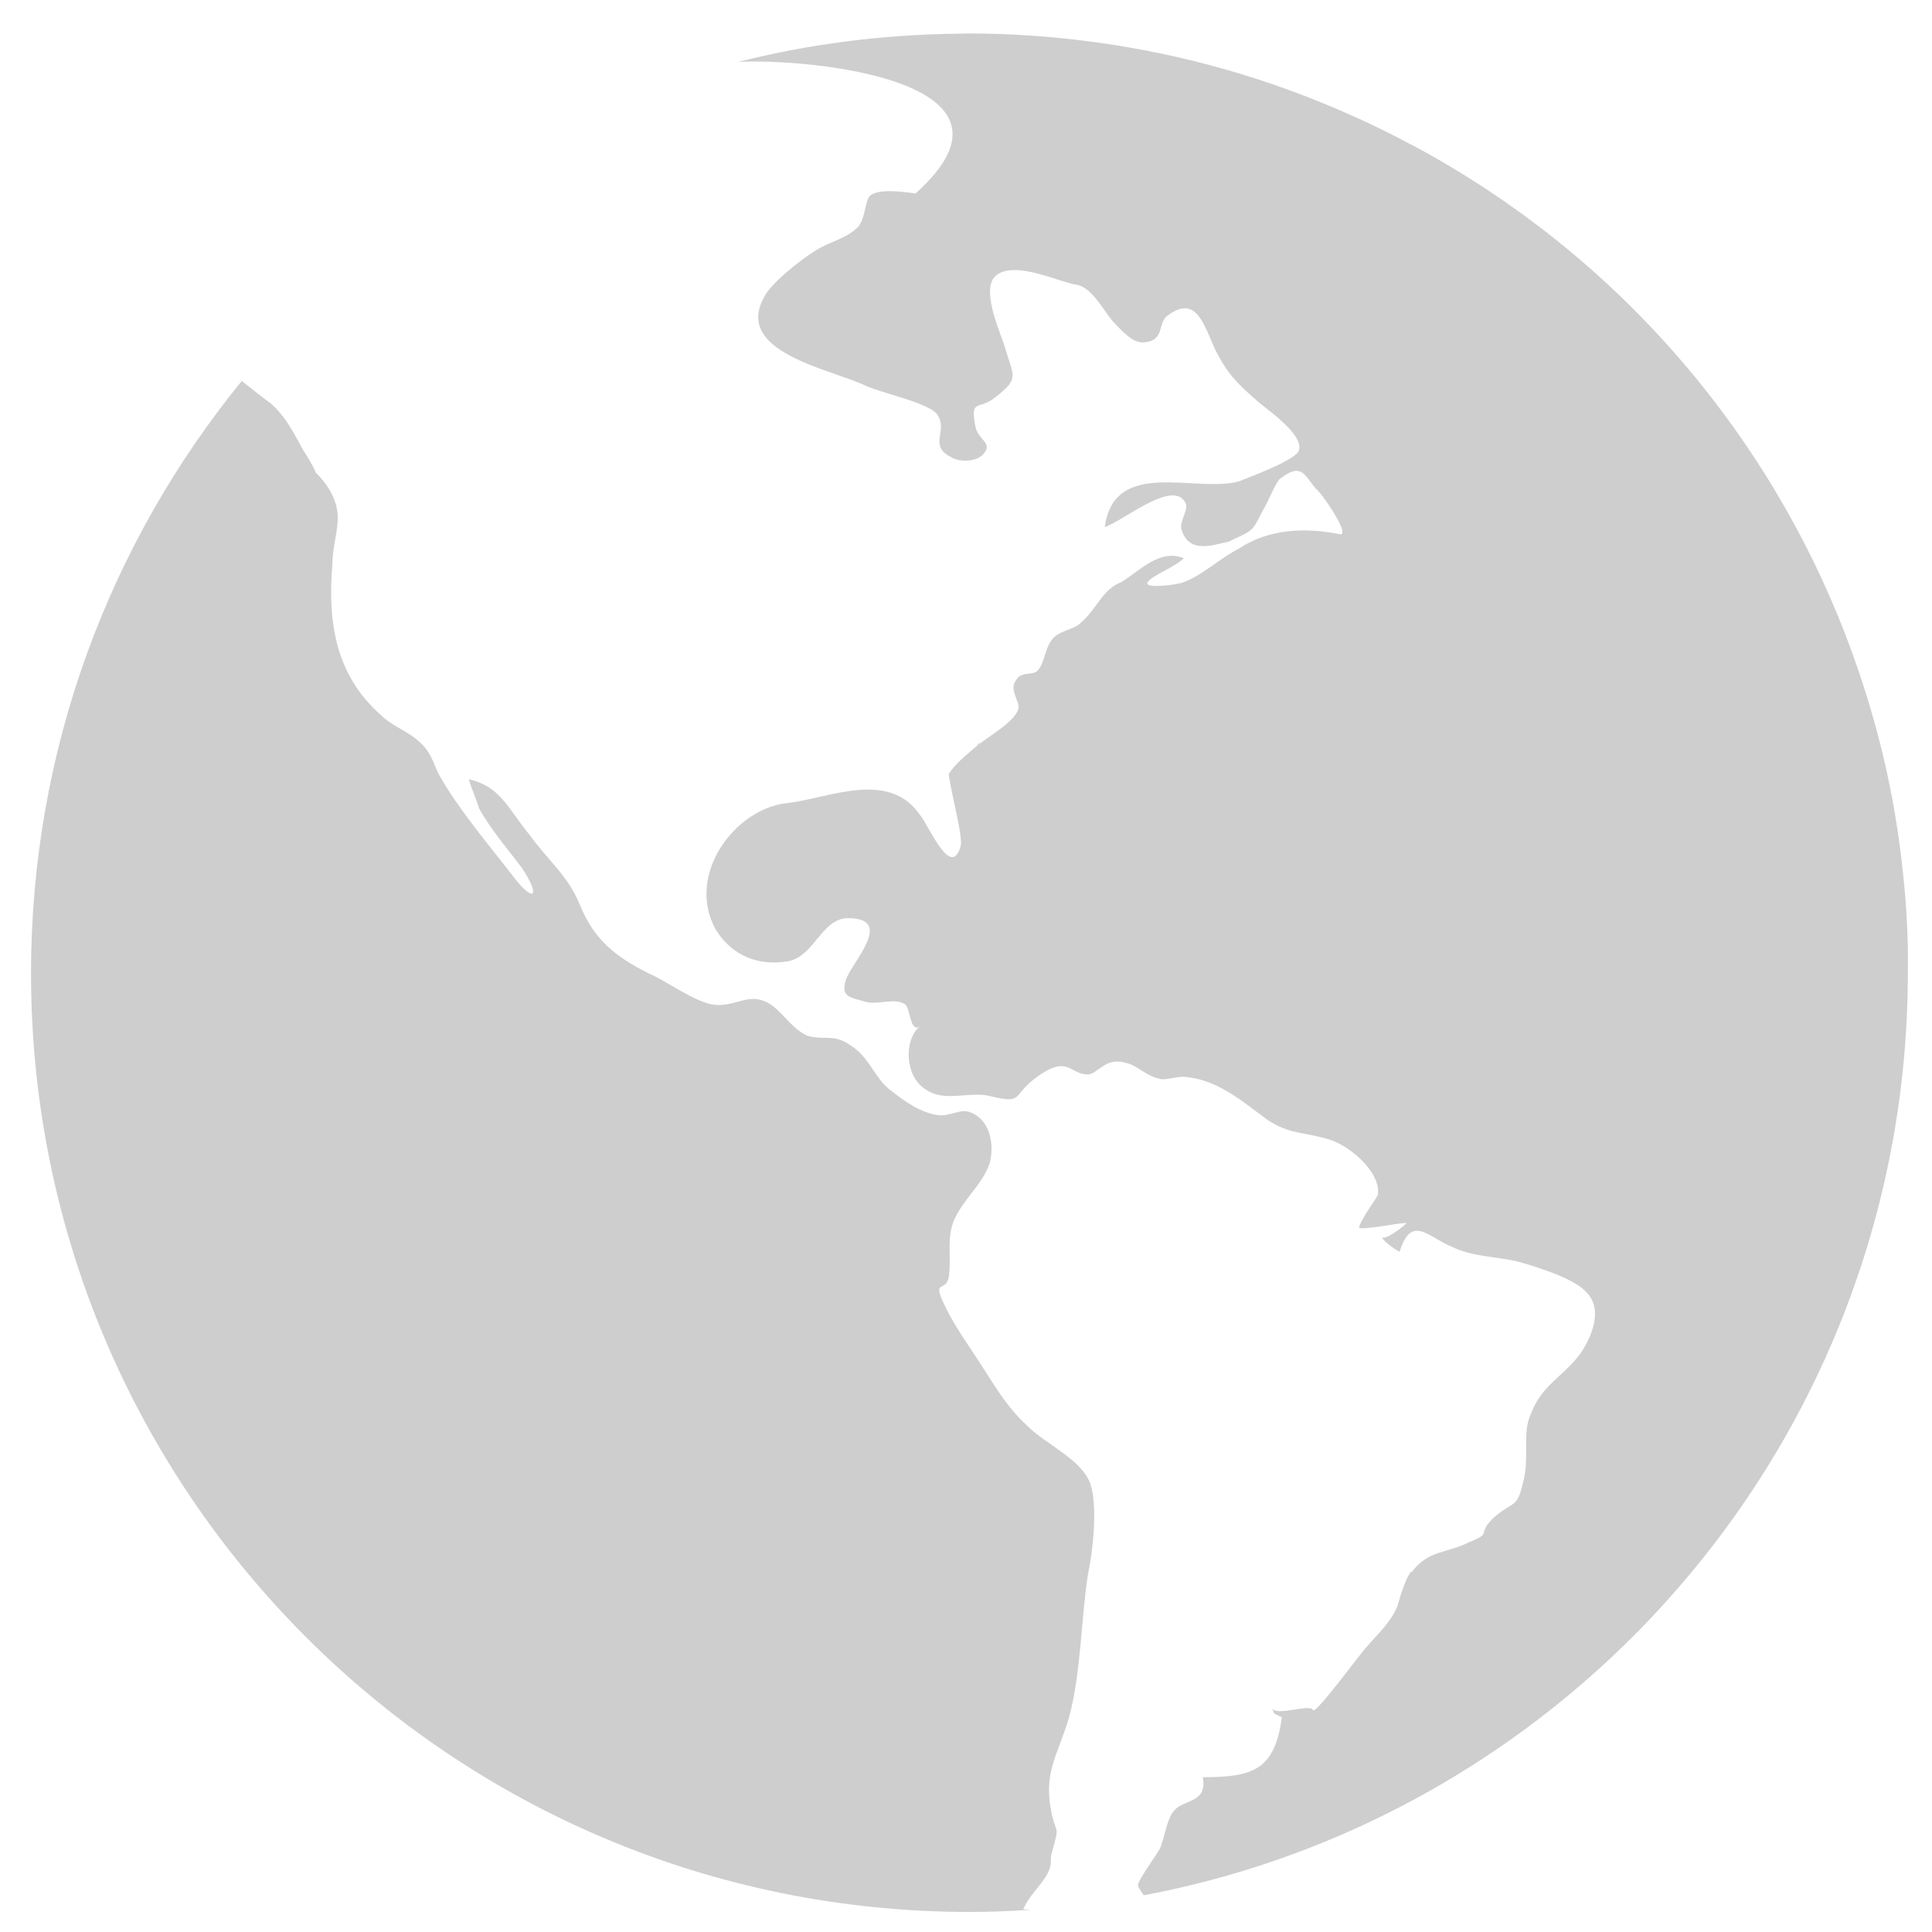
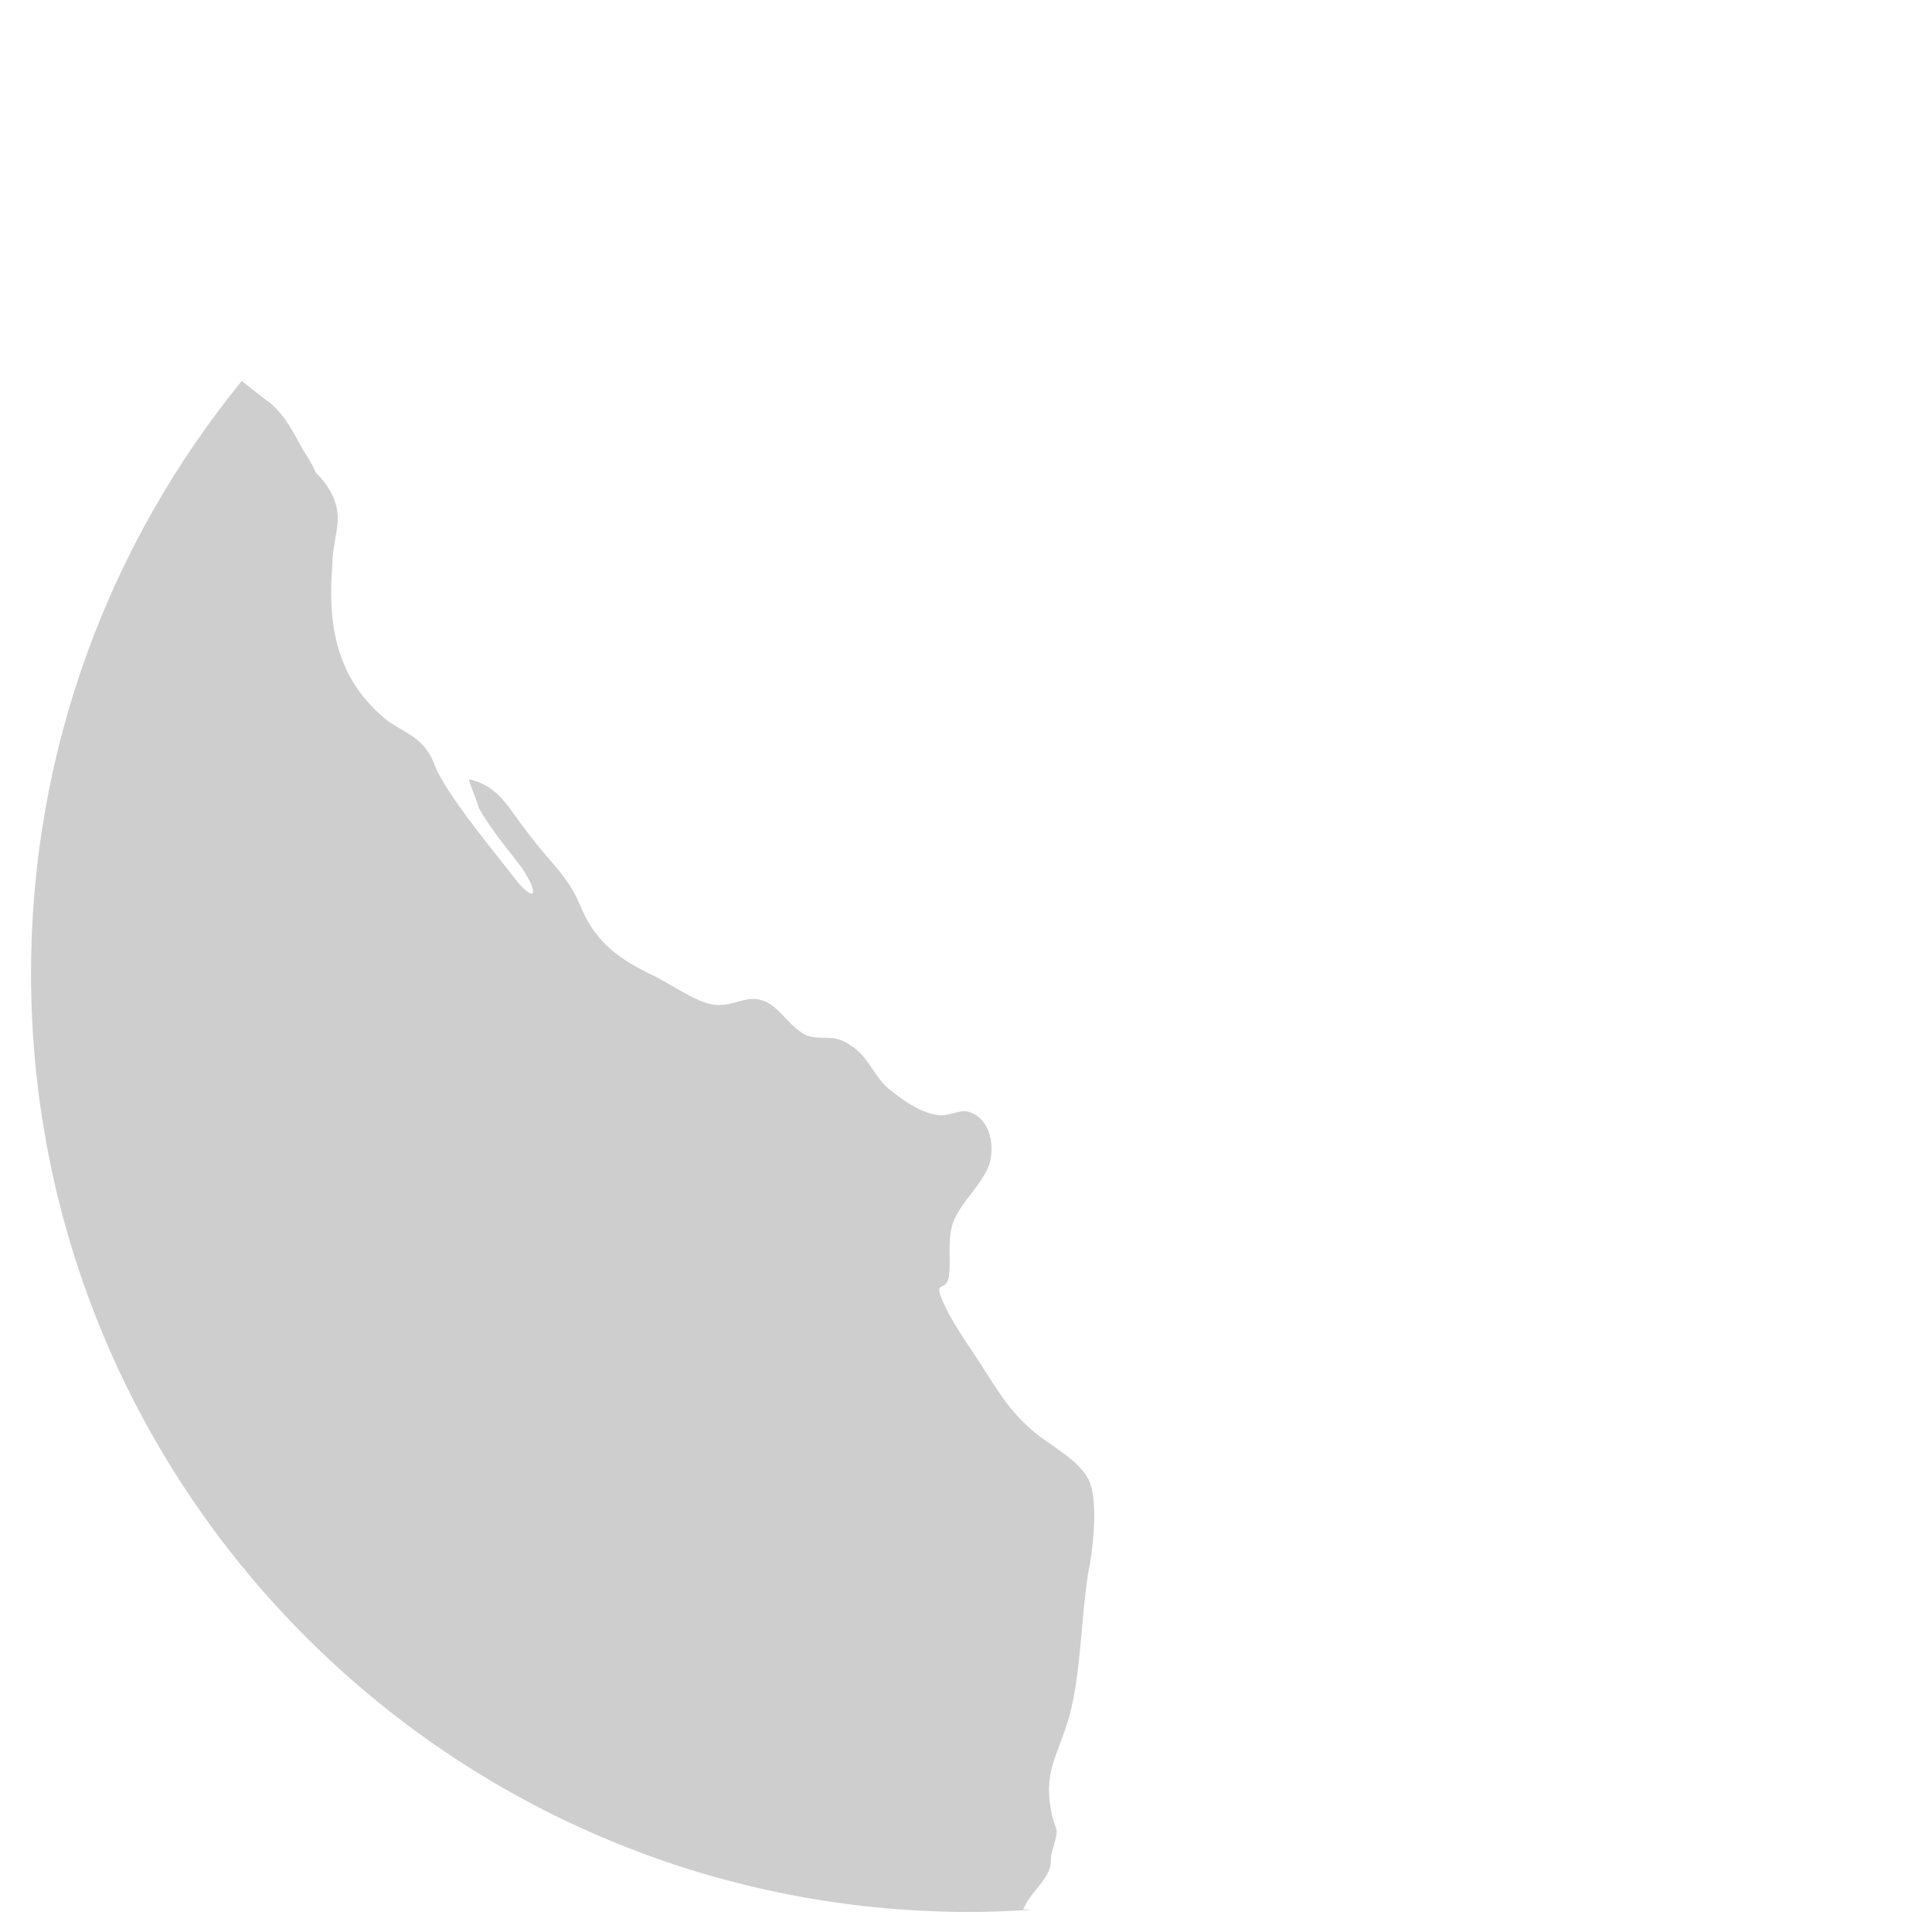
<svg xmlns="http://www.w3.org/2000/svg" version="1.1" id="Layer_1" x="0px" y="0px" width="16px" height="16px" viewBox="42 42 16 16" enable-background="new 42 42 16 16" xml:space="preserve">
  <g>
    <path fill="#CECECE" d="M50.516,53.816c-0.199-0.18-0.298-0.378-0.458-0.616c-0.08-0.119-0.159-0.238-0.219-0.357   c-0.139-0.278,0-0.119,0.02-0.278s-0.02-0.298,0.04-0.457c0.079-0.179,0.238-0.298,0.298-0.477c0.04-0.159,0-0.358-0.159-0.418   c-0.079-0.039-0.179,0.04-0.278,0.021c-0.139-0.021-0.278-0.12-0.377-0.199c-0.139-0.099-0.179-0.278-0.338-0.377   c-0.139-0.1-0.218-0.04-0.357-0.08c-0.139-0.06-0.218-0.219-0.338-0.278c-0.159-0.079-0.258,0.04-0.437,0.021   c-0.159-0.021-0.397-0.199-0.537-0.258c-0.278-0.139-0.457-0.278-0.576-0.576c-0.1-0.239-0.259-0.358-0.417-0.576   c-0.179-0.219-0.239-0.397-0.497-0.457c-0.02-0.02,0.08,0.218,0.08,0.238c0.099,0.179,0.238,0.338,0.357,0.497   c0.159,0.239,0.099,0.298-0.08,0.06c-0.199-0.258-0.437-0.536-0.596-0.814c-0.059-0.099-0.059-0.179-0.159-0.278   c-0.1-0.1-0.238-0.139-0.338-0.239c-0.377-0.337-0.437-0.775-0.397-1.251c0-0.159,0.06-0.298,0.04-0.437   c-0.02-0.119-0.08-0.219-0.179-0.318c-0.021-0.06-0.1-0.179-0.1-0.179c-0.08-0.139-0.139-0.278-0.278-0.397   c-0.045-0.03-0.134-0.104-0.234-0.181c-1.09,1.338-1.745,3.045-1.745,4.906c0,4.293,3.48,7.773,7.774,7.773   c0.168,0,0.336-0.007,0.502-0.018c-0.017-0.003-0.036-0.004-0.059-0.004c0.06-0.139,0.179-0.219,0.219-0.338   c0.02-0.06,0-0.079,0.02-0.139c0.06-0.219,0.04-0.14,0-0.298c-0.079-0.358,0.04-0.477,0.14-0.814   c0.099-0.358,0.099-0.815,0.158-1.192c0.04-0.179,0.08-0.557,0.021-0.735C50.972,54.095,50.654,53.955,50.516,53.816z" />
-     <path fill="#CECECE" d="M50.085,48.183c0.01-0.01,0.022-0.02,0.032-0.03C50.102,48.153,50.097,48.167,50.085,48.183z" />
-     <path fill="#CECECE" d="M57.739,49.051c-0.023-0.181-0.052-0.361-0.088-0.538c-0.068-0.339-0.16-0.669-0.271-0.991   c-0.391-1.134-1.035-2.149-1.868-2.978c-0.525-0.522-1.126-0.969-1.783-1.325c-0.017-0.008-0.033-0.017-0.05-0.025   c-0.077-0.042-0.154-0.081-0.233-0.12c-0.054-0.026-0.107-0.052-0.161-0.077c-0.037-0.017-0.074-0.033-0.11-0.049   c-0.657-0.293-1.361-0.497-2.101-0.598c-0.345-0.047-0.697-0.073-1.055-0.073c-0.022,0-0.044,0.002-0.066,0.002   c-0.004,0-0.01-0.001-0.014-0.001c-0.001,0-0.003,0.001-0.005,0.001c-0.627,0.007-1.237,0.086-1.821,0.234   c0.535-0.032,2.533,0.138,1.468,1.09c-0.119-0.02-0.318-0.04-0.377,0.02c-0.04,0.04-0.04,0.199-0.1,0.258   c-0.099,0.1-0.238,0.119-0.357,0.199c-0.1,0.06-0.357,0.258-0.417,0.377c-0.258,0.457,0.537,0.596,0.834,0.735   c0.12,0.06,0.517,0.139,0.596,0.238c0.099,0.139-0.08,0.258,0.119,0.357c0.06,0.04,0.199,0.04,0.258-0.02   c0.099-0.1-0.04-0.119-0.06-0.239c-0.04-0.218,0.02-0.139,0.139-0.218c0.238-0.179,0.179-0.179,0.099-0.457   c-0.04-0.119-0.199-0.477-0.06-0.576c0.159-0.119,0.517,0.06,0.656,0.08s0.238,0.238,0.318,0.318   c0.059,0.06,0.158,0.179,0.258,0.159c0.159-0.02,0.1-0.159,0.179-0.218c0.238-0.179,0.299,0.06,0.397,0.278   c0.1,0.198,0.179,0.278,0.338,0.417c0.06,0.06,0.397,0.278,0.357,0.417c-0.02,0.079-0.397,0.218-0.496,0.258   c-0.358,0.1-1.033-0.199-1.113,0.378c0.139-0.04,0.537-0.378,0.656-0.219c0.06,0.06-0.04,0.159-0.021,0.238   c0.06,0.199,0.238,0.139,0.397,0.1c-0.02,0-0.02,0.02-0.04,0.02c0.239-0.119,0.219-0.079,0.318-0.278   c0.04-0.06,0.1-0.219,0.139-0.258c0.179-0.139,0.199-0.04,0.299,0.08c0.039,0.02,0.298,0.397,0.198,0.377   c-0.298-0.06-0.596-0.04-0.834,0.119c-0.159,0.08-0.298,0.218-0.457,0.278c-0.04,0.02-0.338,0.06-0.299,0   c0.04-0.06,0.219-0.119,0.299-0.198c-0.199-0.08-0.358,0.099-0.518,0.198c-0.158,0.06-0.198,0.219-0.337,0.338   c-0.06,0.06-0.179,0.06-0.238,0.139c-0.061,0.08-0.061,0.199-0.12,0.258c-0.039,0.04-0.139,0-0.178,0.08   c-0.06,0.079,0.04,0.179,0.02,0.238c-0.04,0.119-0.278,0.238-0.357,0.318c0.003-0.004,0.005-0.006,0.007-0.01   c-0.077,0.07-0.174,0.142-0.226,0.229c0.02,0.159,0.119,0.516,0.099,0.596c-0.079,0.278-0.258-0.159-0.337-0.258   c-0.258-0.377-0.755-0.139-1.093-0.099c-0.437,0.04-0.854,0.596-0.596,1.053c0.139,0.219,0.358,0.298,0.596,0.258   c0.218-0.04,0.278-0.357,0.497-0.357c0.397,0,0.02,0.377-0.02,0.517c-0.04,0.139,0.04,0.139,0.179,0.179   c0.099,0.02,0.238-0.04,0.317,0.02c0.04,0.04,0.04,0.238,0.119,0.179c-0.139,0.119-0.119,0.417,0.04,0.517   c0.159,0.119,0.357,0.02,0.536,0.06c0.318,0.079,0.159-0.02,0.457-0.199c0.199-0.118,0.219,0.021,0.357,0.021   c0.08,0,0.14-0.139,0.299-0.1c0.119,0.021,0.179,0.119,0.317,0.14c0.06,0,0.119-0.021,0.179-0.021   c0.278,0.021,0.478,0.199,0.695,0.358c0.179,0.119,0.298,0.099,0.497,0.158c0.159,0.04,0.437,0.259,0.417,0.457   c0,0.02-0.139,0.199-0.158,0.278c0.039,0.02,0.317-0.04,0.396-0.04c-0.033,0.034-0.168,0.14-0.207,0.12   c0.026,0.042,0.114,0.102,0.148,0.119c0.099-0.318,0.237-0.119,0.437-0.04c0.159,0.079,0.357,0.079,0.536,0.119   c0.14,0.039,0.478,0.139,0.576,0.259c0.14,0.139,0.04,0.377-0.06,0.516c-0.139,0.18-0.317,0.259-0.397,0.478   c-0.079,0.159-0.02,0.338-0.06,0.536c-0.06,0.278-0.079,0.179-0.258,0.338c-0.14,0.14,0,0.119-0.199,0.199   c-0.189,0.095-0.344,0.064-0.479,0.254c0.001-0.004,0.002-0.008,0.002-0.016c-0.06,0.079-0.099,0.238-0.119,0.298   c-0.06,0.139-0.159,0.219-0.258,0.338c-0.04,0.039-0.418,0.556-0.438,0.517c-0.02-0.06-0.318,0.06-0.338-0.021   c0.02,0.06,0,0.04,0.08,0.08c-0.06,0.437-0.238,0.496-0.655,0.496c0.04,0.219-0.159,0.179-0.238,0.278   c-0.06,0.06-0.08,0.238-0.119,0.317c-0.021,0.04-0.18,0.259-0.18,0.299c0,0.01,0.012,0.03,0.026,0.052   c0.007,0.01,0.014,0.021,0.022,0.032c2.985-0.562,5.368-2.829,6.097-5.753c0.15-0.604,0.231-1.234,0.231-1.885   C57.806,49.716,57.781,49.381,57.739,49.051z" />
  </g>
</svg>